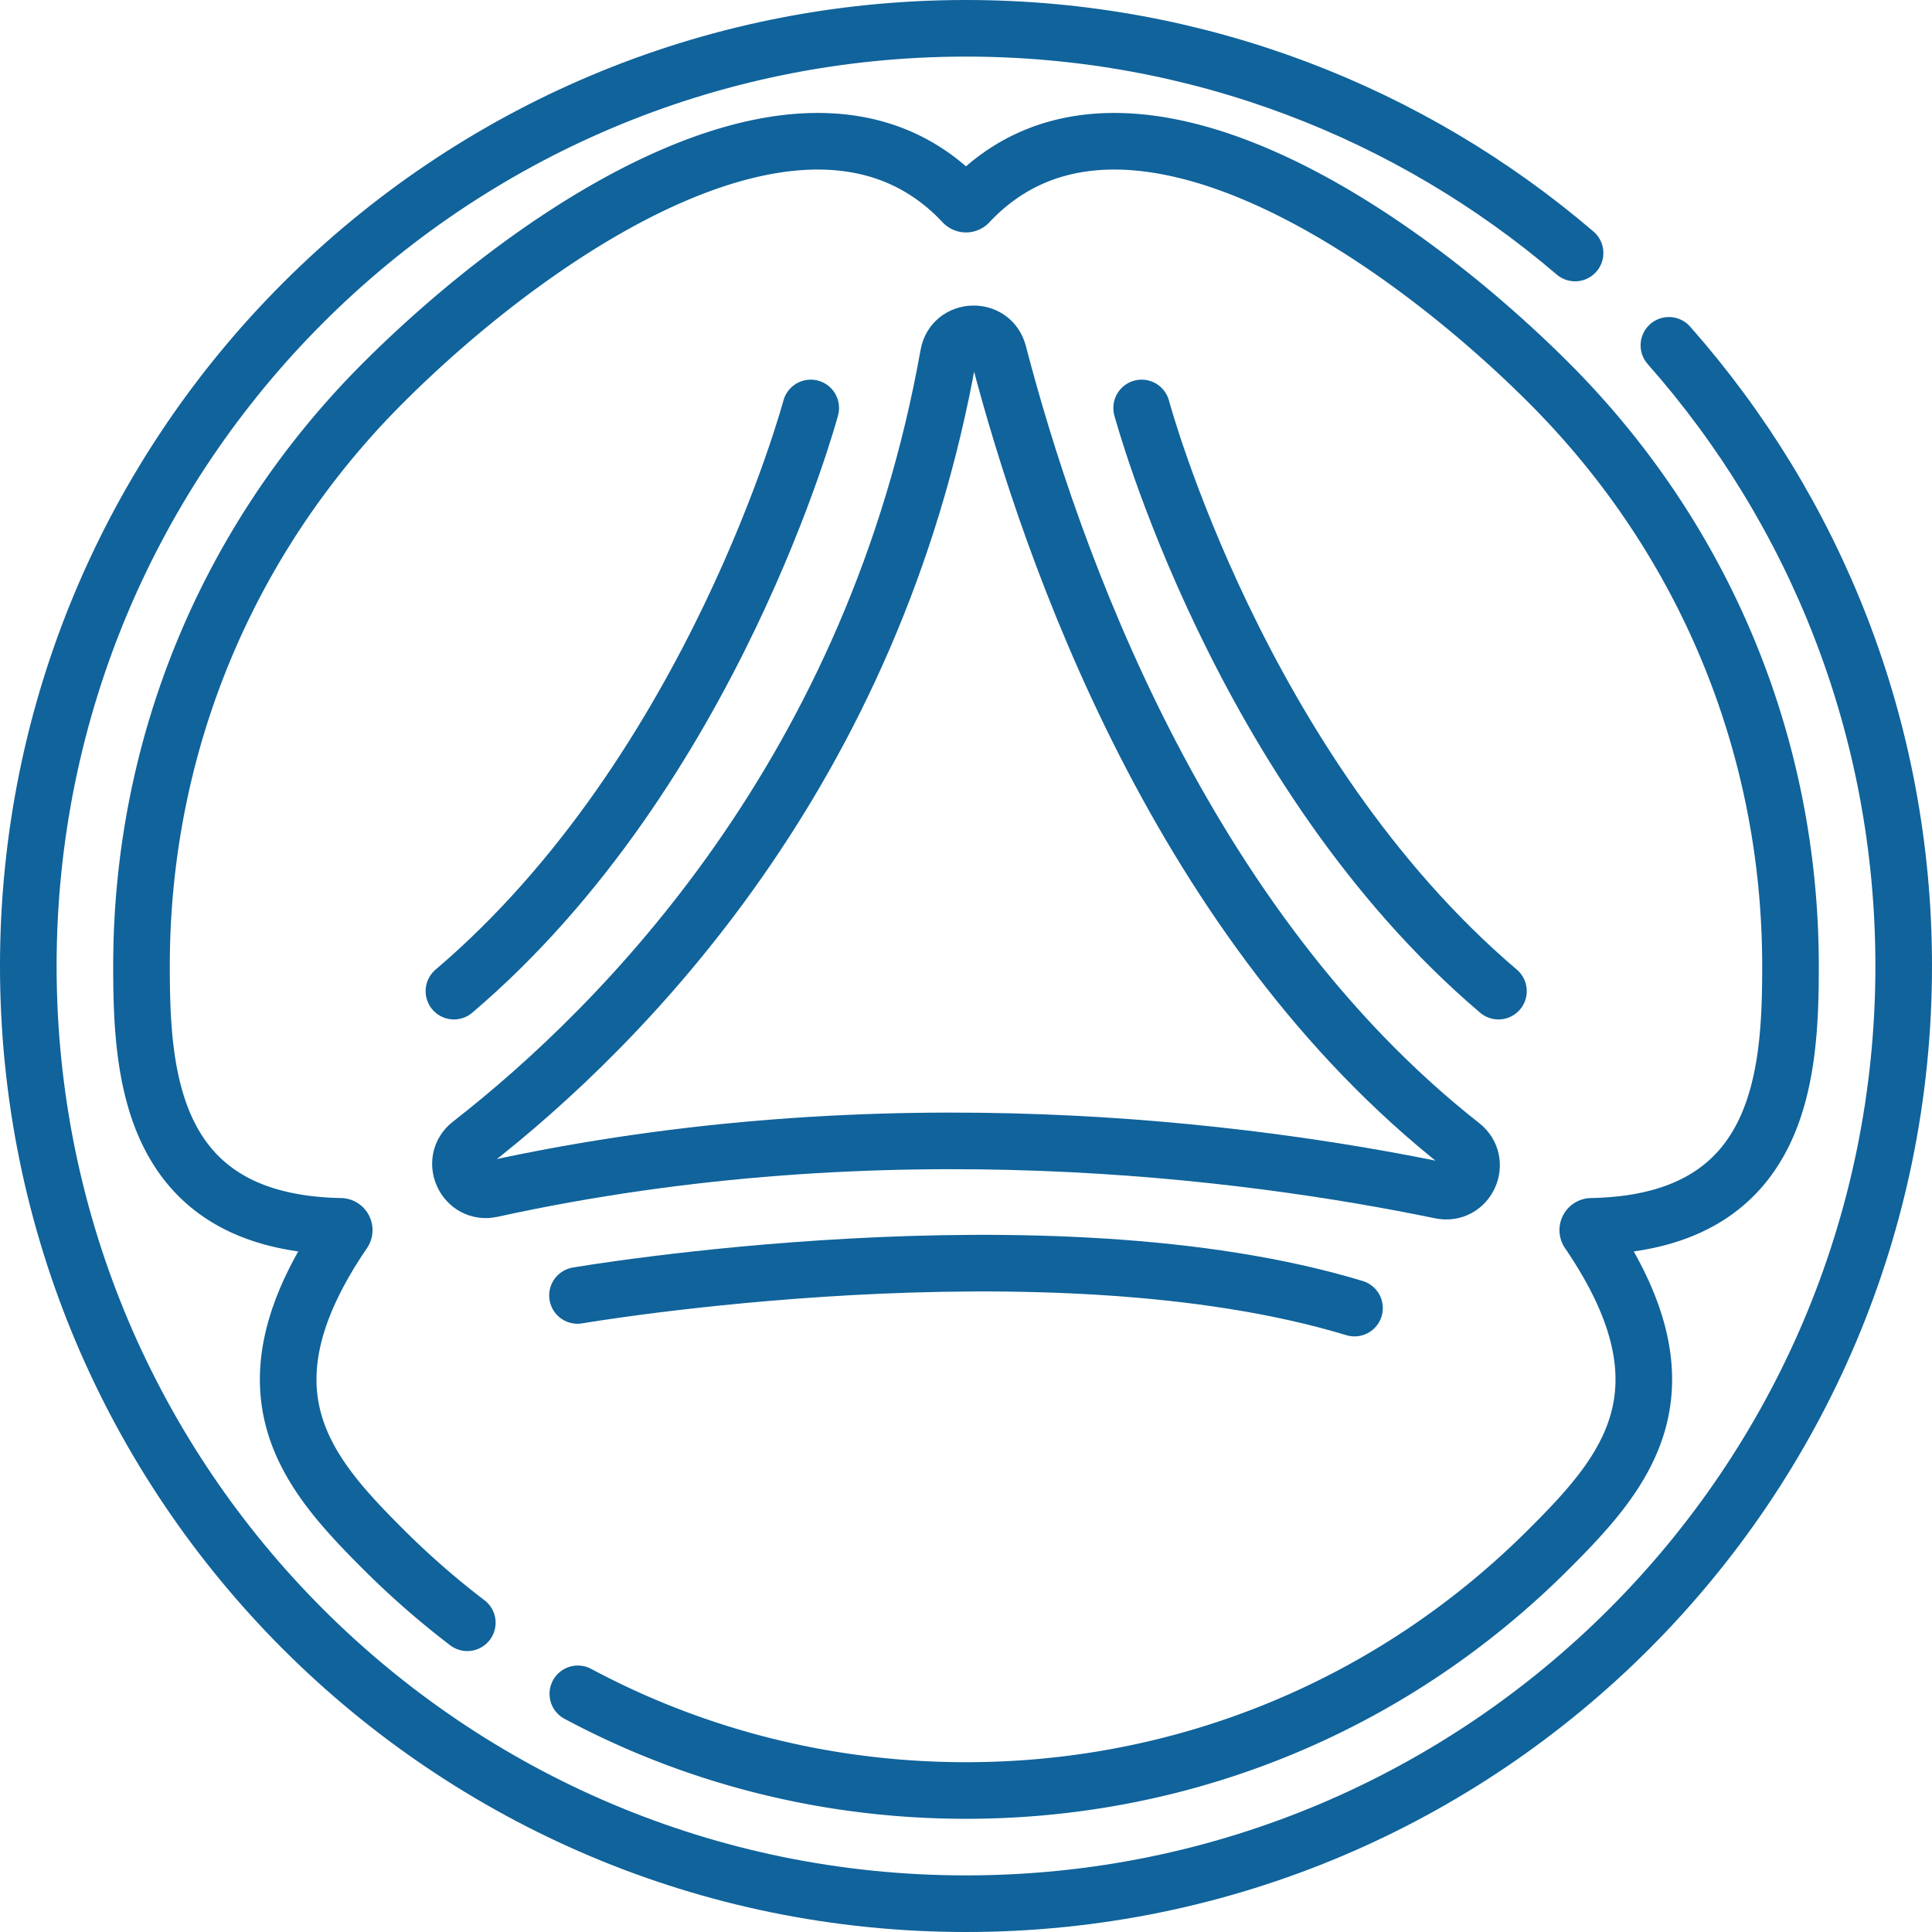
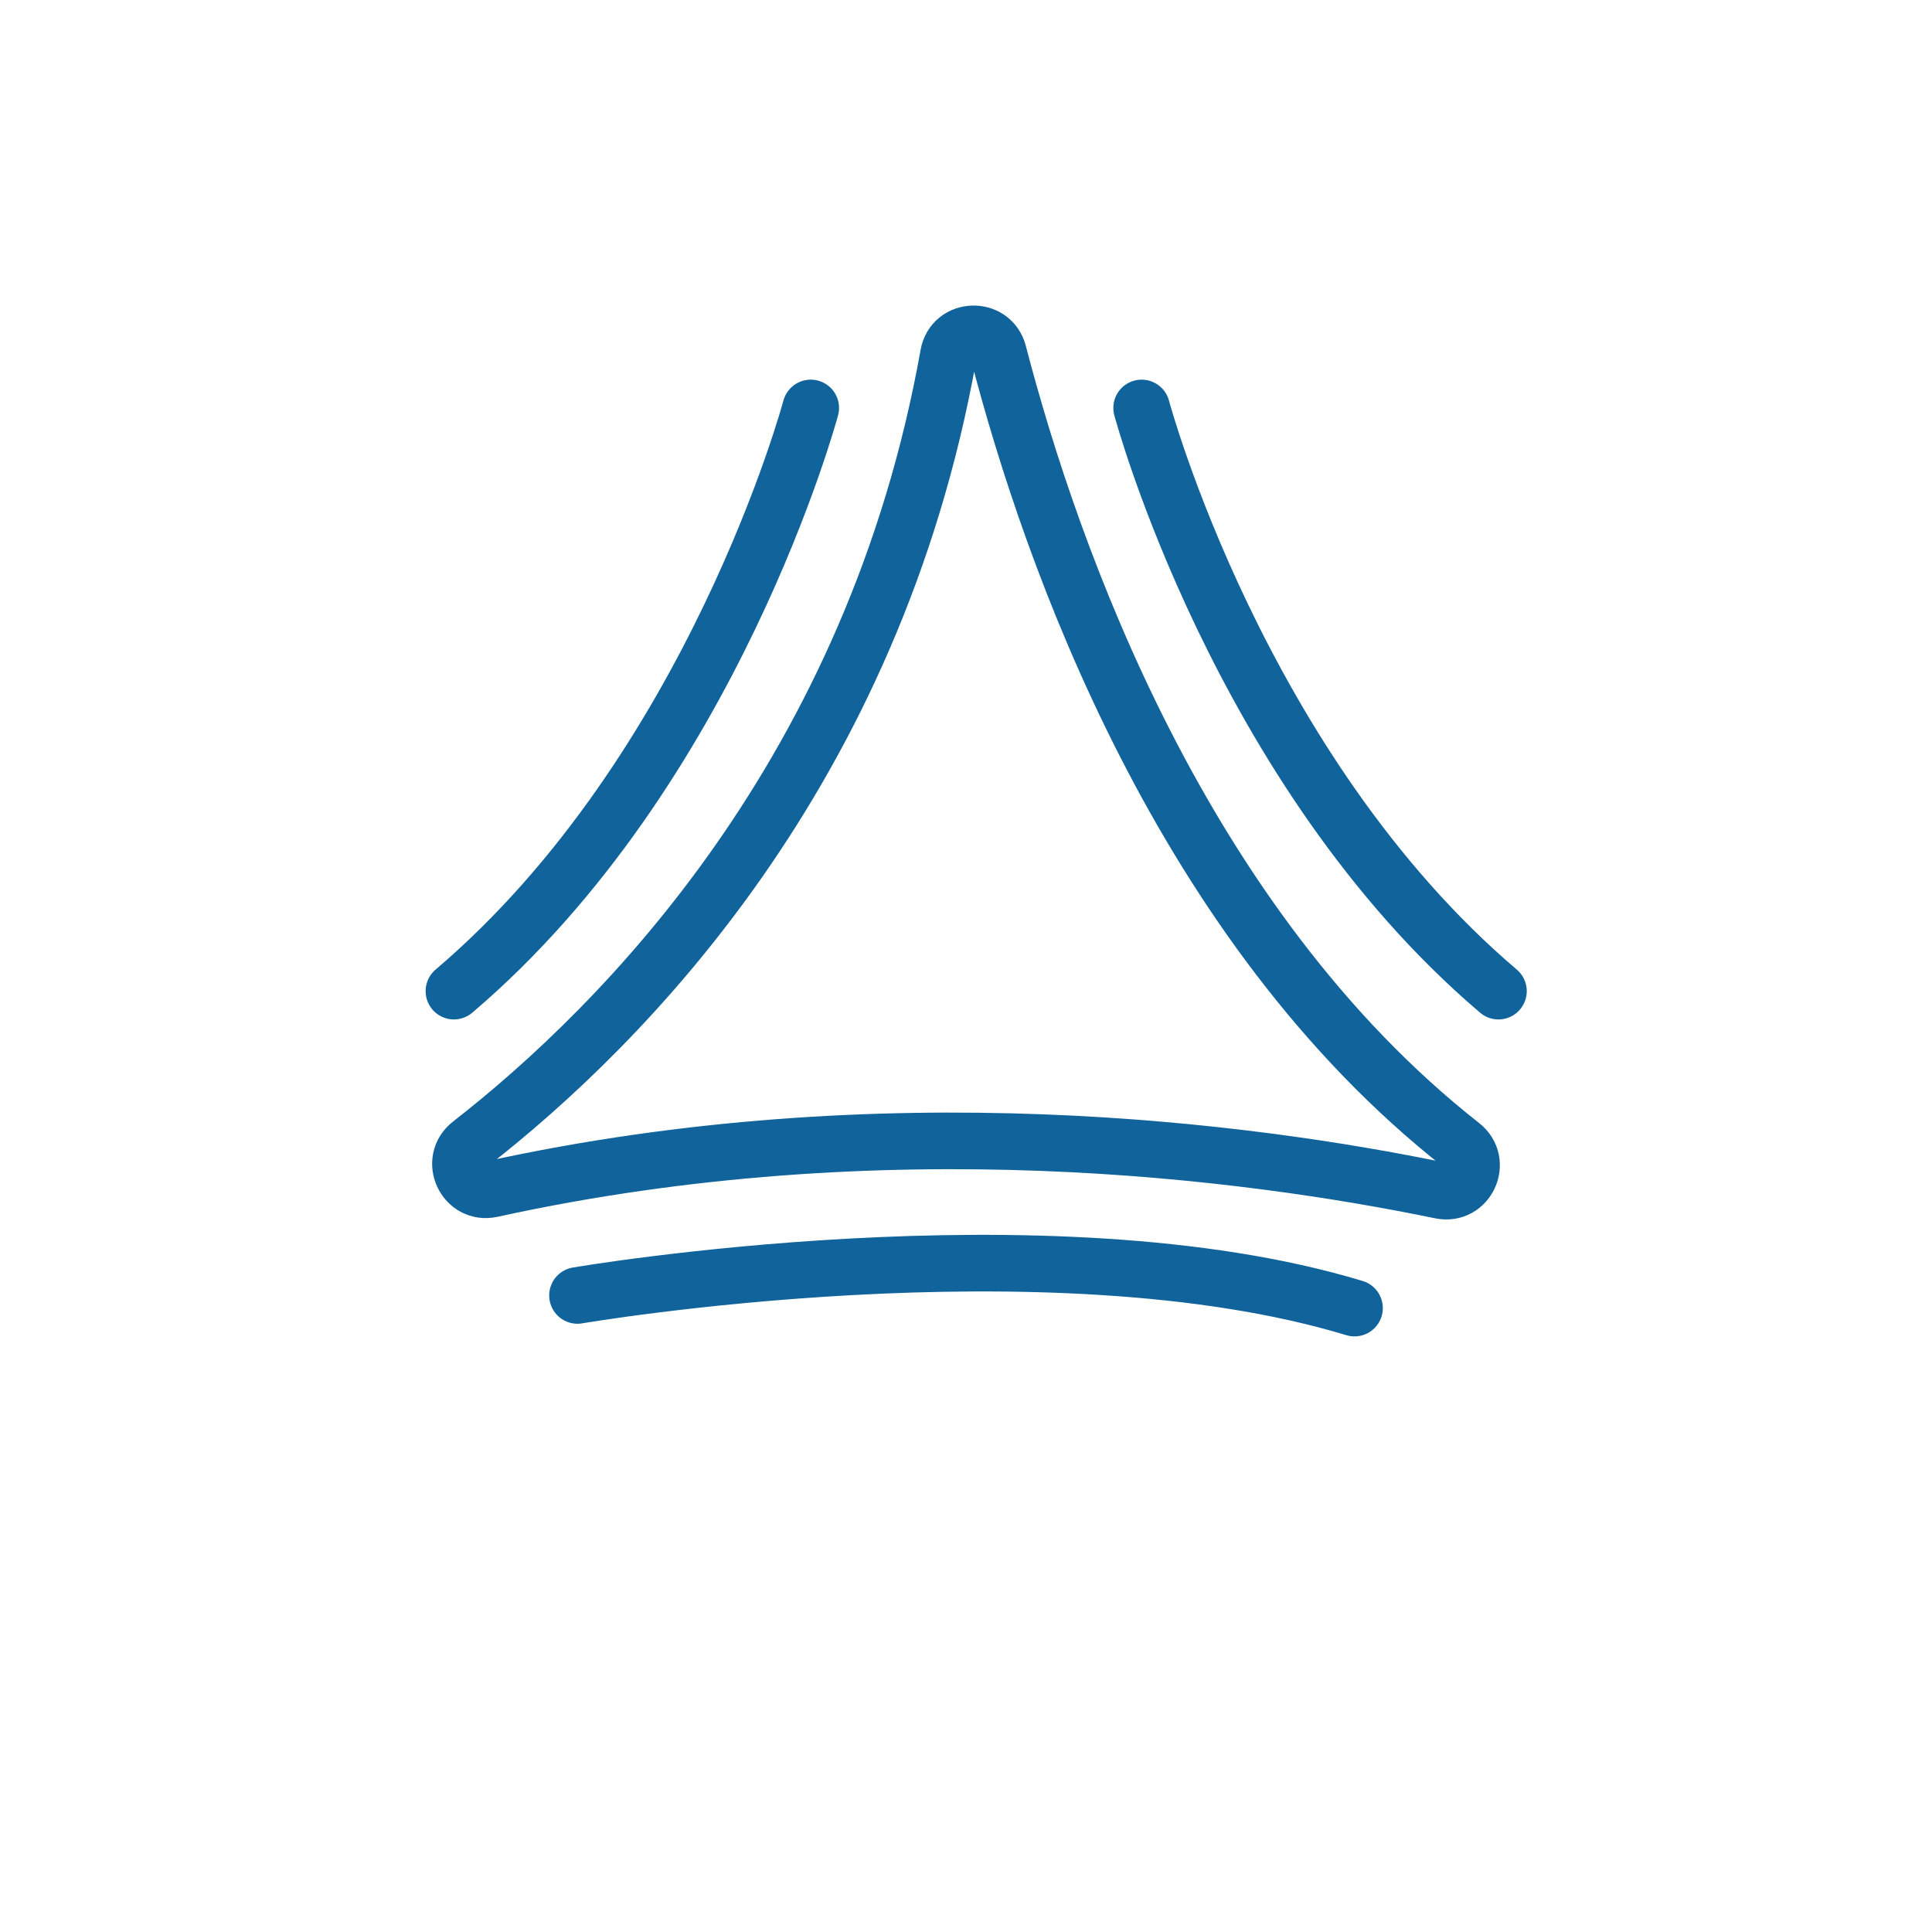
<svg xmlns="http://www.w3.org/2000/svg" width="512" height="512" x="0" y="0" viewBox="0 0 512 512" style="enable-background:new 0 0 512 512" xml:space="preserve">
  <g>
-     <path d="M442.276 91.516C480.999 135.336 504.5 192.924 504.5 256c0 137.243-111.257 248.5-248.5 248.5S7.5 393.243 7.5 256 118.757 7.5 256 7.5c61.612 0 117.987 22.422 161.41 59.552" style="stroke-width:15;stroke-linecap:round;stroke-linejoin:round;stroke-miterlimit:10;" fill="none" stroke="#10639b" stroke-width="15" stroke-linecap="round" stroke-linejoin="round" stroke-miterlimit="10" data-original="#000000" opacity="1" />
-     <path d="M123.84 430.044A221.872 221.872 0 0 1 101.5 410.5c-20.391-20.381-39.122-41.913-10.452-83.94a1.001 1.001 0 0 0-.81-1.568C39.686 324.046 37.5 284.826 37.5 256c0-58.36 22.73-113.23 64-154.5 41.019-41.019 113.897-90.237 153.771-47.721a.995.995 0 0 0 1.457 0C296.603 11.263 369.481 60.481 410.5 101.5c41.27 41.27 64 96.14 64 154.5 0 28.826-2.186 68.046-52.738 68.993a1.001 1.001 0 0 0-.81 1.568c28.67 42.026 9.939 63.559-10.452 83.94-41.27 41.27-96.14 64-154.5 64-36.475 0-71.587-8.879-102.867-25.614" style="stroke-width:15;stroke-linecap:round;stroke-linejoin:round;stroke-miterlimit:10;" fill="none" stroke="#10639b" stroke-width="15" stroke-linecap="round" stroke-linejoin="round" stroke-miterlimit="10" data-original="#000000" opacity="1" />
    <path d="M264.595 93.548c14.078 54.033 48.495 151.617 122.745 209.961 5.65 4.44 1.5 13.457-5.538 12.005-51.041-10.536-147.19-23.245-251.518-.382-7.056 1.546-11.317-7.544-5.619-11.985 40.505-31.567 106.949-98.575 126.683-209.106 1.275-7.146 11.417-7.517 13.247-.493zM302.547 108.112s25.677 95.969 94.558 154.551M214.854 108.112s-25.677 95.969-94.558 154.551M153.04 343.308s124.511-21.329 205.921 3.349" style="stroke-width:15;stroke-linecap:round;stroke-linejoin:round;stroke-miterlimit:10;" fill="none" stroke="#10639b" stroke-width="15" stroke-linecap="round" stroke-linejoin="round" stroke-miterlimit="10" data-original="#000000" opacity="1" />
  </g>
</svg>